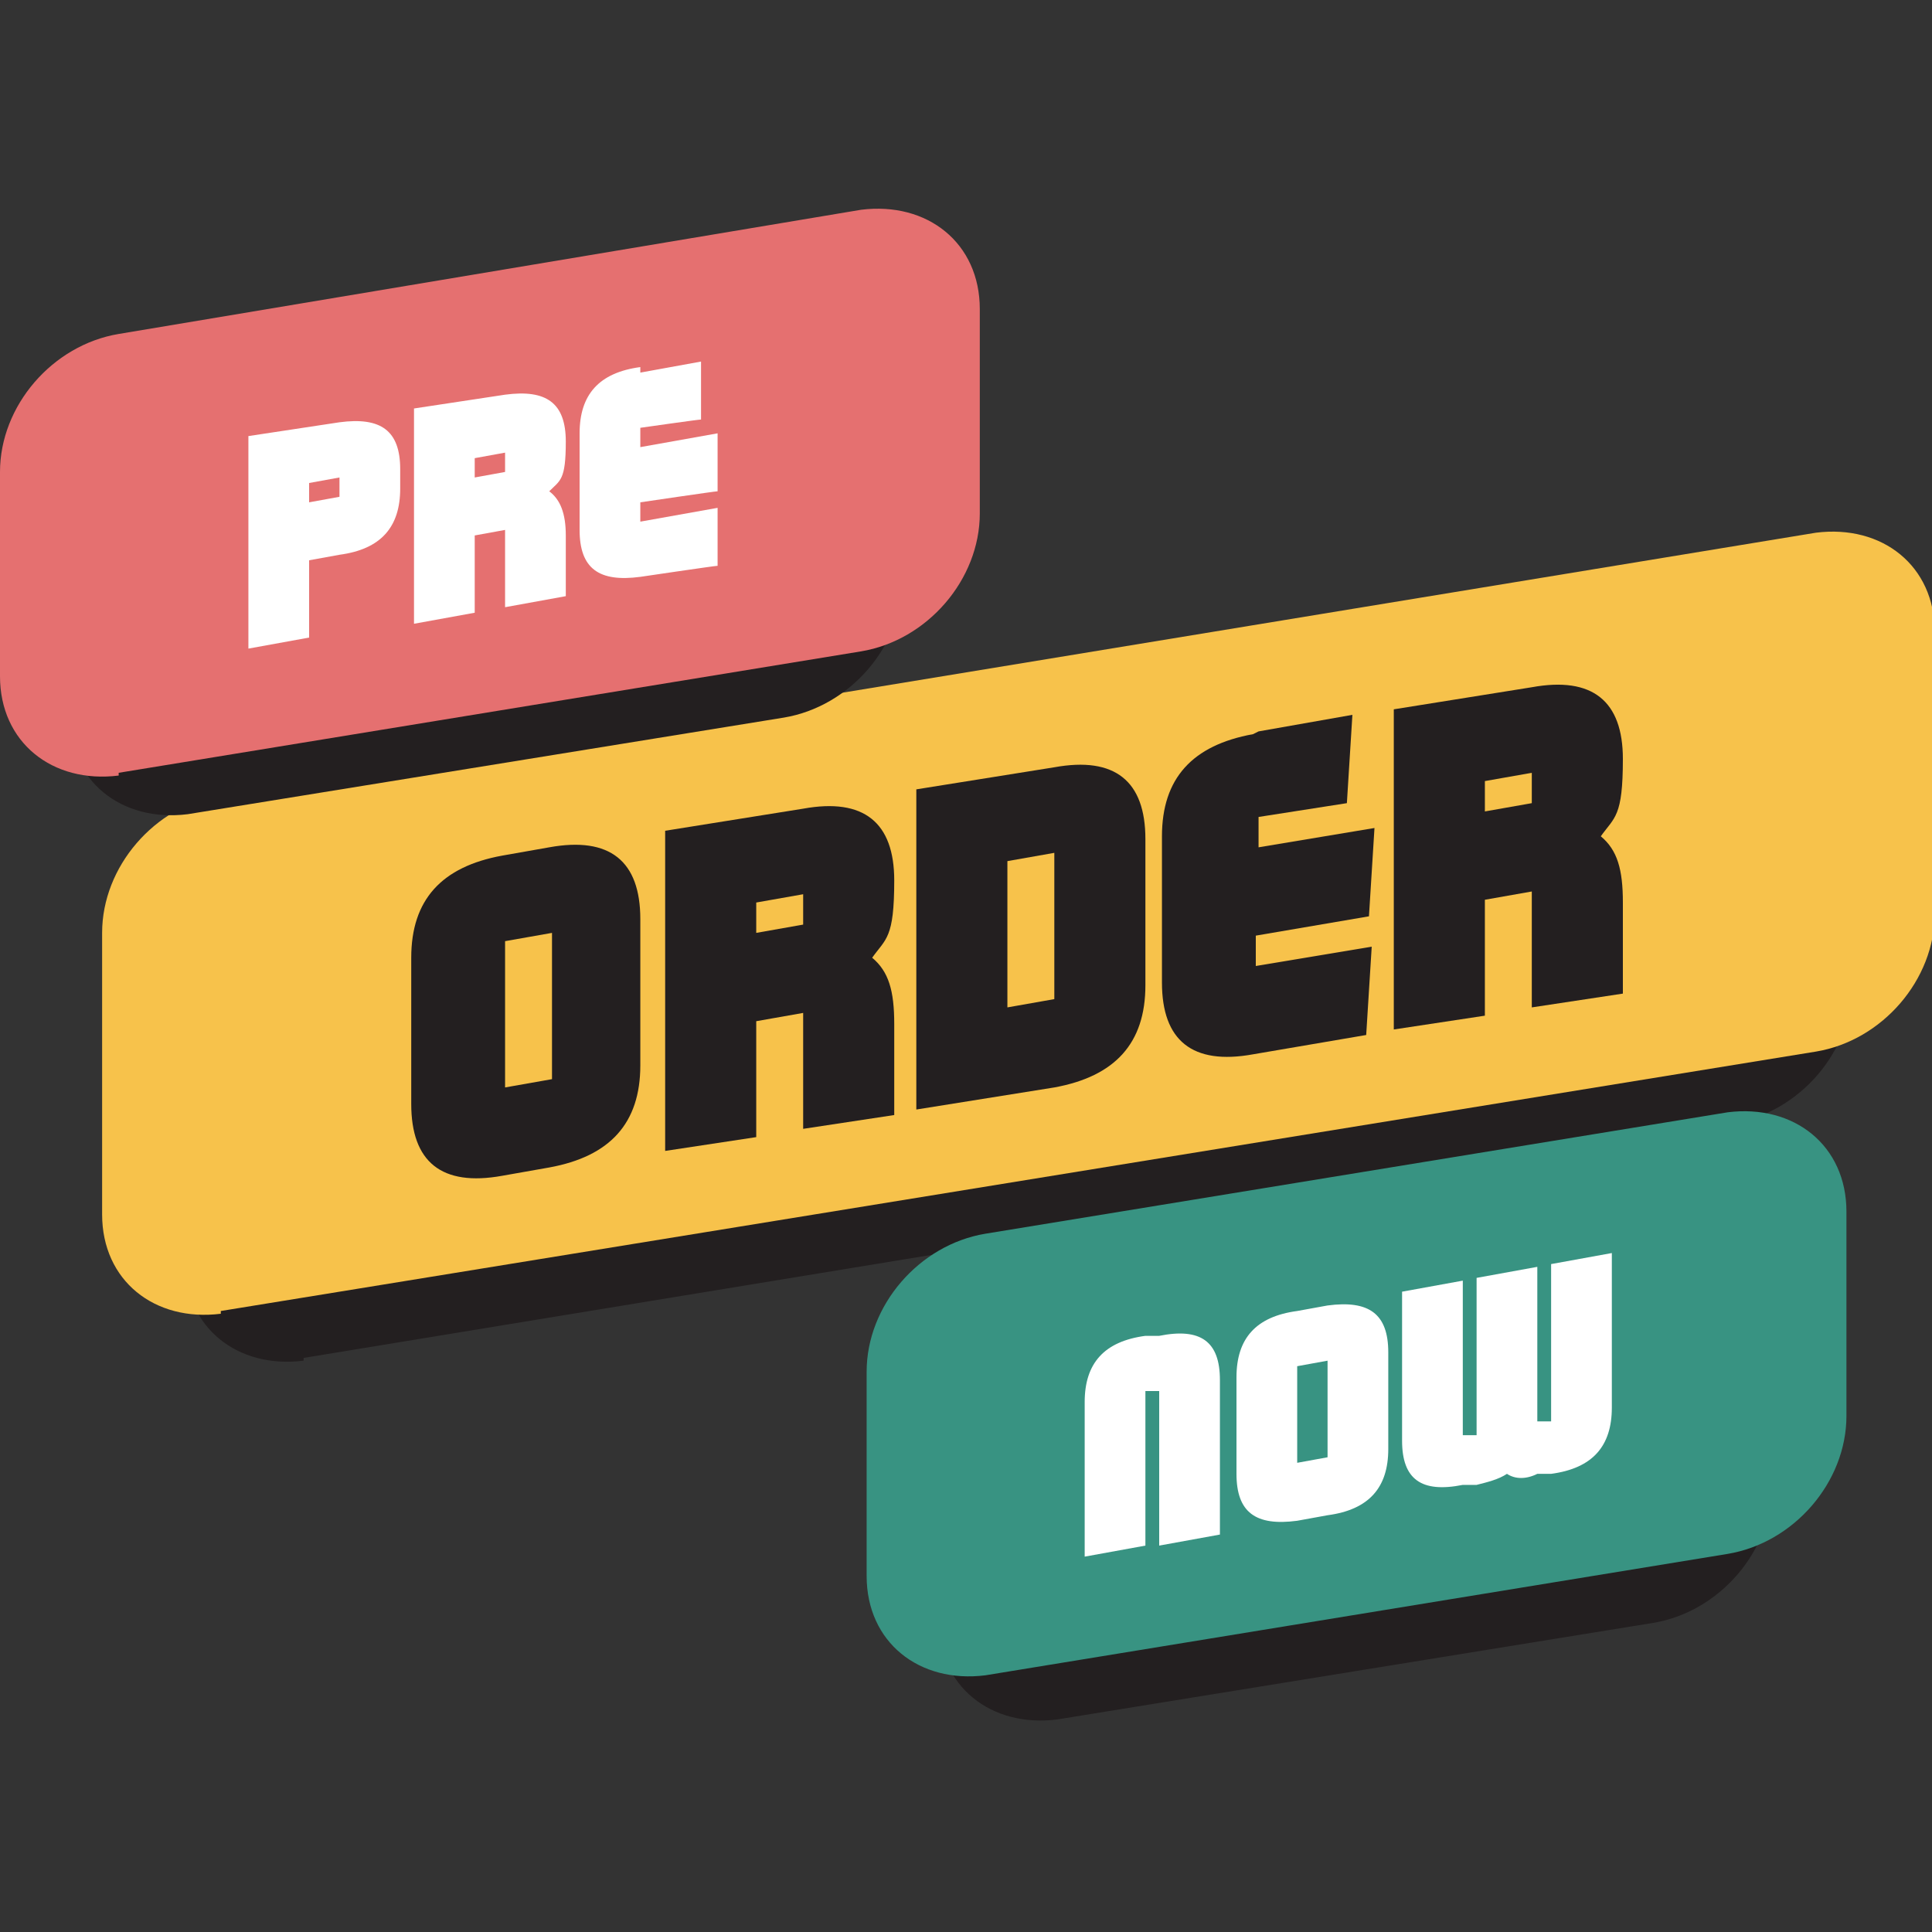
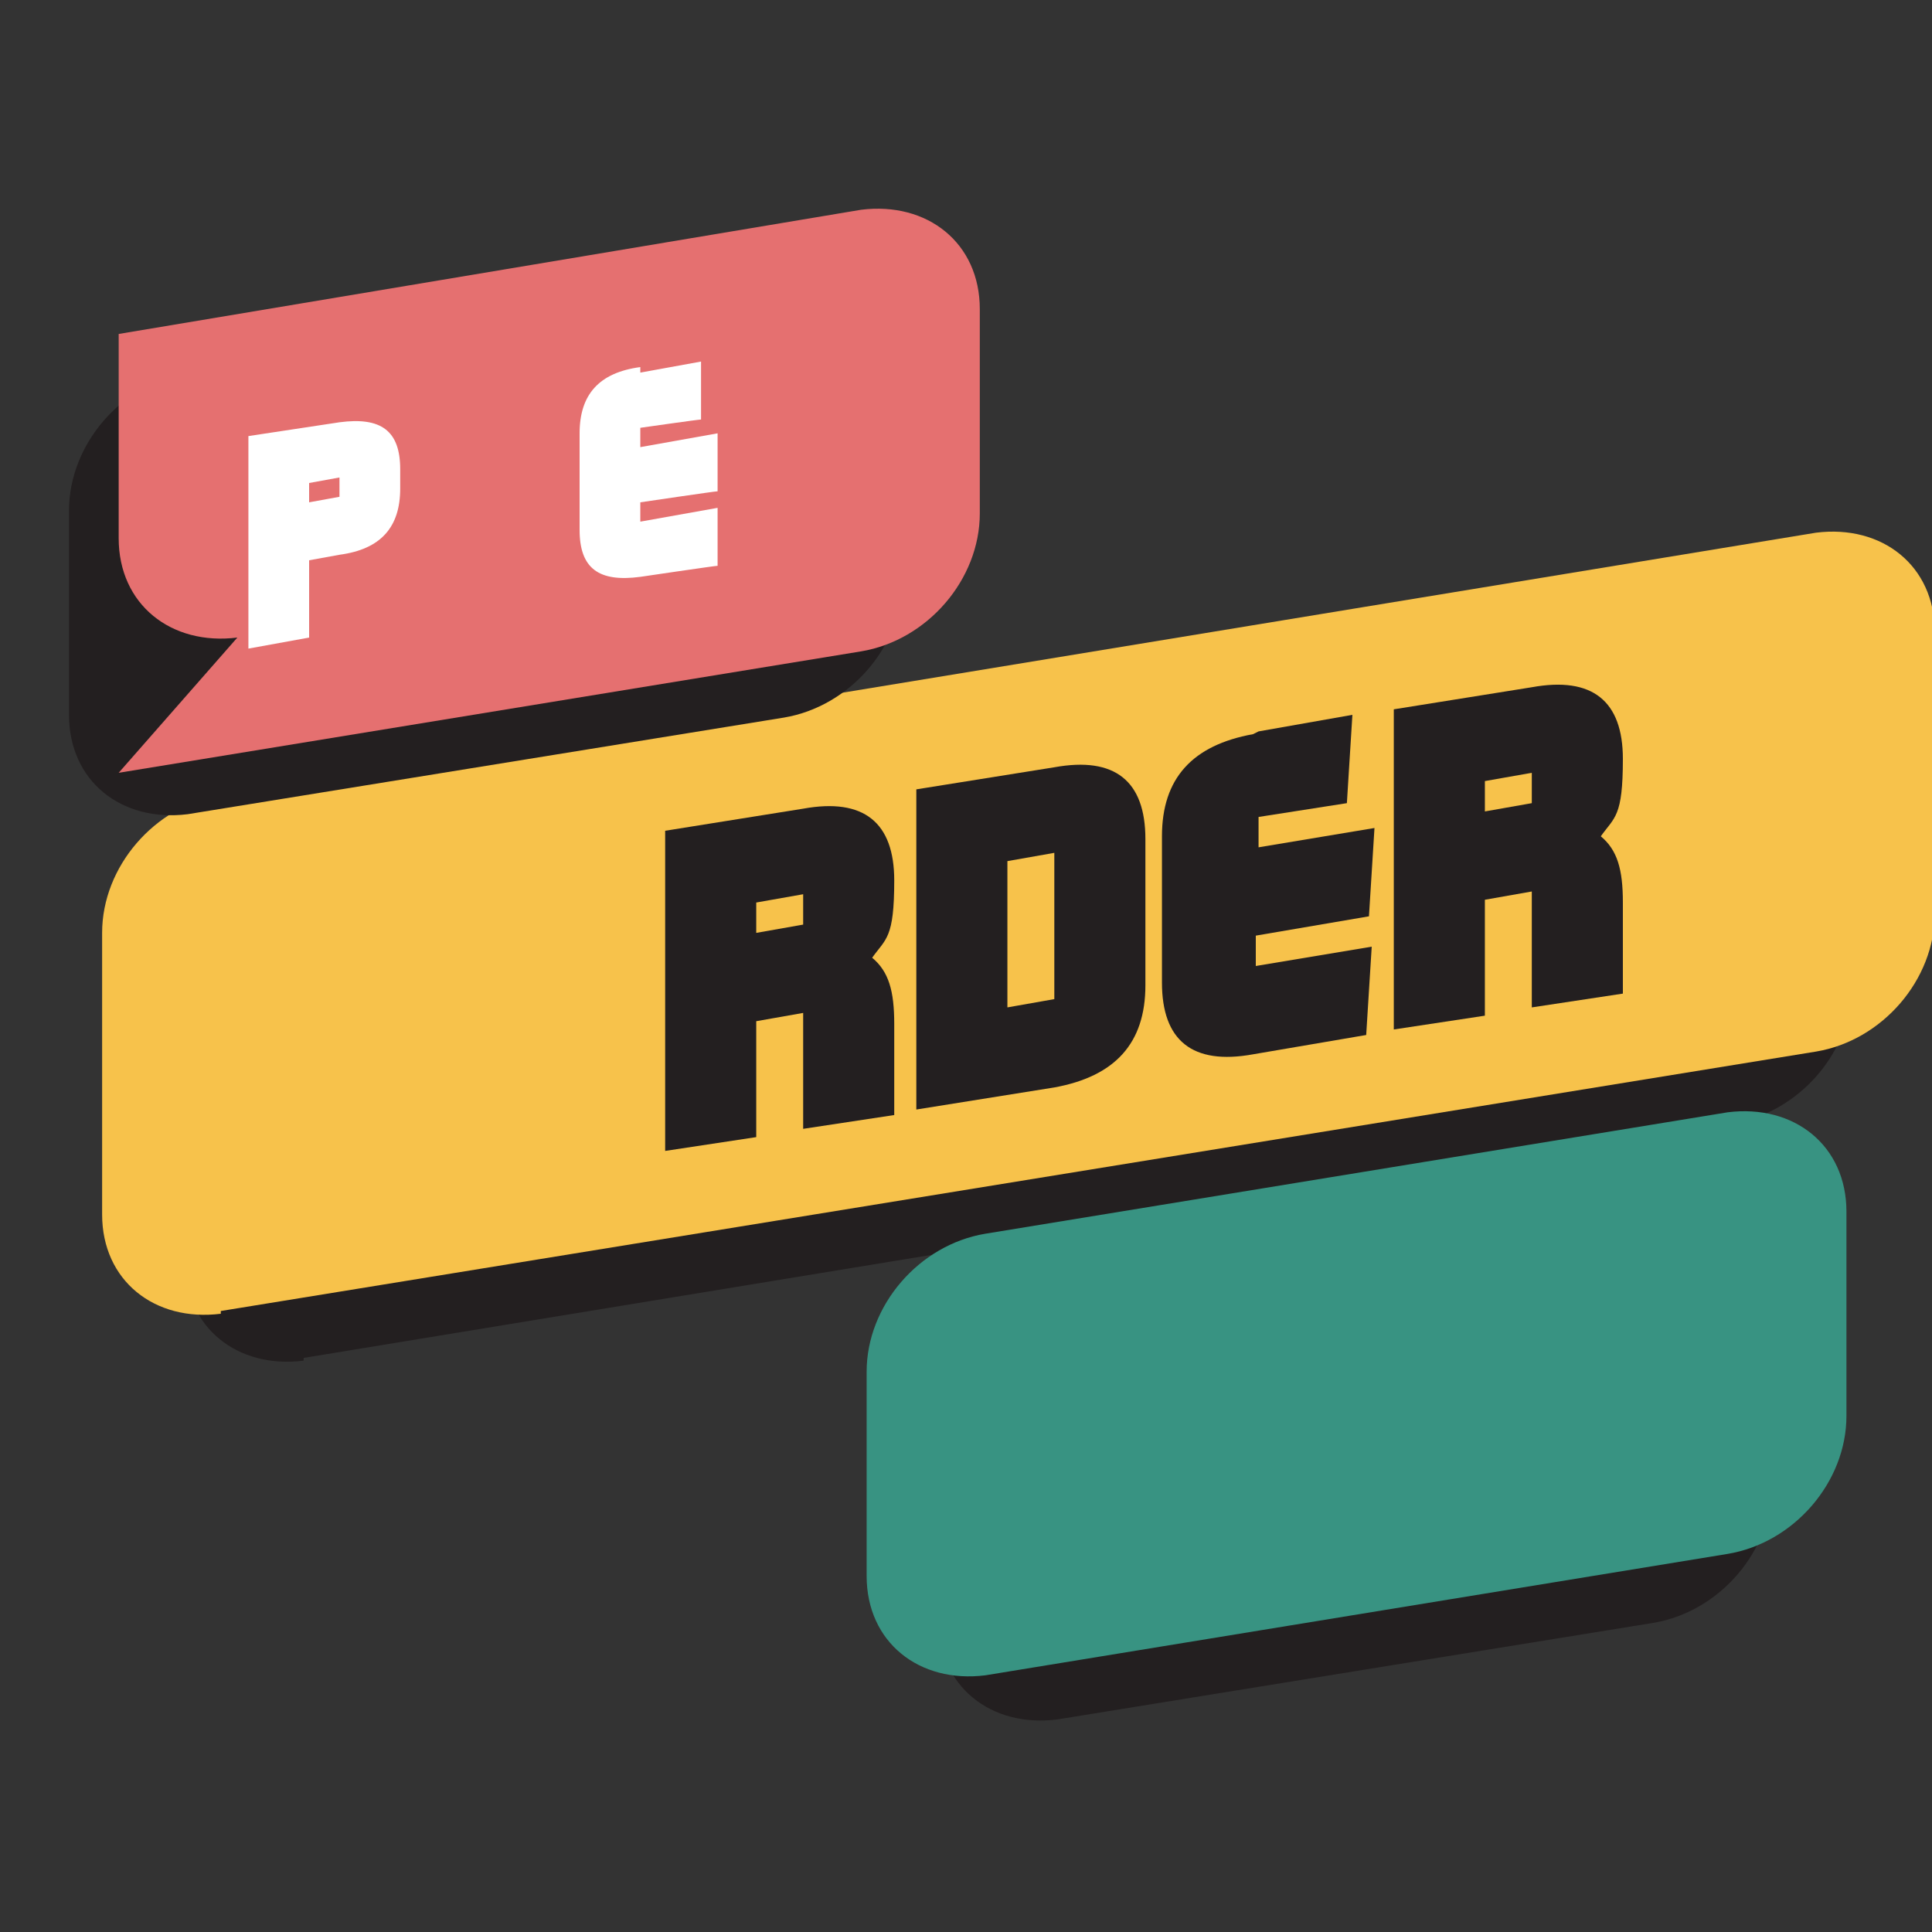
<svg xmlns="http://www.w3.org/2000/svg" id="Layer_1" data-name="Layer 1" width="70" height="70" version="1.1" viewBox="0 0 70 70">
  <rect x="0" y="0" width="70" height="70" fill="#333333" stroke="none" />
  <defs>
    <style>
      .cls-1 {
        fill: #f7c24b;
      }

      .cls-1, .cls-2, .cls-3, .cls-4, .cls-5 {
        stroke-width: 0px;
      }

      .cls-2 {
        fill: #e57070;
      }

      .cls-3 {
        fill: #389382;
      }

      .cls-4 {
        fill: #fff;
      }

      .cls-5 {
        fill: #231f20;
      }
    </style>
  </defs>
  <g id="PO">
    <g>
      <path class="cls-5" d="M11,49.2l51.8-8.5c2.4-.4,4.3-2.6,4.3-5v-10.2c0-2.4-1.9-3.9-4.3-3.6L11,30.5c-2.4.4-4.3,2.6-4.3,5v10.2c0,2.4,1.9,3.9,4.3,3.6Z" />
      <path class="cls-1" d="M8,47.5l57.8-9.4c2.4-.4,4.3-2.6,4.3-5v-10.2c0-2.4-1.9-3.9-4.3-3.6L8,28.8c-2.4.4-4.3,2.6-4.3,5v10.2c0,2.4,1.9,3.9,4.3,3.6Z" />
      <g>
-         <path class="cls-5" d="M14.9,34.7c0-2.1,1.1-3.3,3.3-3.7l1.7-.3c2.2-.4,3.3.5,3.3,2.6v5.3c0,2.1-1.1,3.3-3.3,3.7l-1.7.3c-2.2.4-3.3-.5-3.3-2.6v-5.3ZM18.3,34.1v5.3l1.7-.3v-5.3l-1.7.3Z" />
        <path class="cls-5" d="M24.1,30.1l5-.8c2.2-.4,3.3.5,3.3,2.6s-.3,2.1-.8,2.8c.6.5.8,1.2.8,2.4v3.3l-3.3.5v-4.2l-1.7.3v4.2l-3.3.5v-11.6ZM27.4,32.7v1.1l1.7-.3v-1.1l-1.7.3Z" />
        <path class="cls-5" d="M33.2,28.6l5-.8c2.2-.4,3.3.5,3.3,2.6v5.3c0,2.1-1.1,3.3-3.3,3.7l-5,.8v-11.6ZM36.5,31.2v5.3l1.7-.3v-5.3l-1.7.3Z" />
        <path class="cls-5" d="M45.6,26.5l3.4-.6-.2,3.2-3.2.5v1.1l4.2-.7-.2,3.2-4.1.7v1.1l4.2-.7-.2,3.2-4.1.7c-2.2.4-3.3-.5-3.3-2.6v-5.3c0-2.1,1.1-3.3,3.3-3.7Z" />
        <path class="cls-5" d="M50.5,25.7l5-.8c2.2-.4,3.3.5,3.3,2.6s-.3,2.1-.8,2.8c.6.5.8,1.2.8,2.4v3.3l-3.3.5v-4.2l-1.7.3v4.2l-3.3.5v-11.6ZM53.8,28.3v1.1l1.7-.3v-1.1l-1.7.3Z" />
      </g>
    </g>
    <g>
      <path class="cls-5" d="M38.3,62.3l21.6-3.5c2.4-.4,4.3-2.6,4.3-5v-7.4c0-2.4-1.9-3.9-4.3-3.6l-21.6,3.5c-2.4.4-4.3,2.6-4.3,5v7.4c0,2.4,1.9,3.9,4.3,3.6Z" />
      <path class="cls-3" d="M35.7,60.7l26.9-4.4c2.4-.4,4.3-2.6,4.3-5v-7.4c0-2.4-1.9-3.9-4.3-3.6l-26.9,4.4c-2.4.4-4.3,2.6-4.3,5v7.4c0,2.4,1.9,3.9,4.3,3.6Z" />
      <g>
-         <path class="cls-4" d="M41.5,50.4v5.6l-2.2.4v-5.6c0-1.4.7-2.2,2.2-2.4h.5c1.5-.3,2.2.2,2.2,1.6v5.6l-2.2.4v-5.6h-.5Z" />
-         <path class="cls-4" d="M44.8,49.9c0-1.4.7-2.2,2.2-2.4l1.1-.2c1.5-.2,2.2.3,2.2,1.7v3.5c0,1.4-.7,2.2-2.2,2.4l-1.1.2c-1.5.2-2.2-.3-2.2-1.7v-3.5ZM47,49.5v3.5l1.1-.2v-3.5l-1.1.2Z" />
-         <path class="cls-4" d="M50.8,52.4v-5.6l2.2-.4v5.6h.5v-5.7l2.2-.4v5.6h.5v-5.7l2.2-.4v5.6c0,1.4-.7,2.2-2.2,2.4h-.5c-.4.2-.8.2-1.1,0-.3.2-.7.3-1.1.4h-.5c-1.5.3-2.2-.2-2.2-1.6Z" />
-       </g>
+         </g>
    </g>
    <g>
      <path class="cls-5" d="M6.8,29.5l21.6-3.5c2.4-.4,4.3-2.6,4.3-5v-7.4c0-2.4-1.9-3.9-4.3-3.6l-21.6,3.5c-2.4.4-4.3,2.6-4.3,5v7.4c0,2.4,1.9,3.9,4.3,3.6Z" />
-       <path class="cls-2" d="M4.3,28l26.9-4.4c2.4-.4,4.3-2.6,4.3-5v-7.4c0-2.4-1.9-3.9-4.3-3.6L4.3,12.1c-2.4.4-4.3,2.6-4.3,5v7.4c0,2.4,1.9,3.9,4.3,3.6Z" />
+       <path class="cls-2" d="M4.3,28l26.9-4.4c2.4-.4,4.3-2.6,4.3-5v-7.4c0-2.4-1.9-3.9-4.3-3.6L4.3,12.1v7.4c0,2.4,1.9,3.9,4.3,3.6Z" />
      <g>
        <path class="cls-4" d="M9,15.8l3.3-.5c1.5-.2,2.2.3,2.2,1.7v.7c0,1.4-.7,2.2-2.2,2.4l-1.1.2v2.8l-2.2.4v-7.7ZM11.2,17.5v.7l1.1-.2v-.7l-1.1.2Z" />
-         <path class="cls-4" d="M15,14.8l3.3-.5c1.5-.2,2.2.3,2.2,1.7s-.2,1.4-.6,1.8c.4.3.6.8.6,1.6v2.2l-2.2.4v-2.8l-1.1.2v2.8l-2.2.4v-7.7ZM17.2,16.6v.7l1.1-.2v-.7l-1.1.2Z" />
        <path class="cls-4" d="M23.2,13.5l2.2-.4v2.1c-.1,0-2.2.3-2.2.3v.7l2.8-.5v2.1c-.1,0-2.8.4-2.8.4v.7l2.8-.5v2.1c-.1,0-2.8.4-2.8.4-1.5.2-2.2-.3-2.2-1.7v-3.5c0-1.4.7-2.2,2.2-2.4Z" />
      </g>
    </g>
  </g>
</svg>